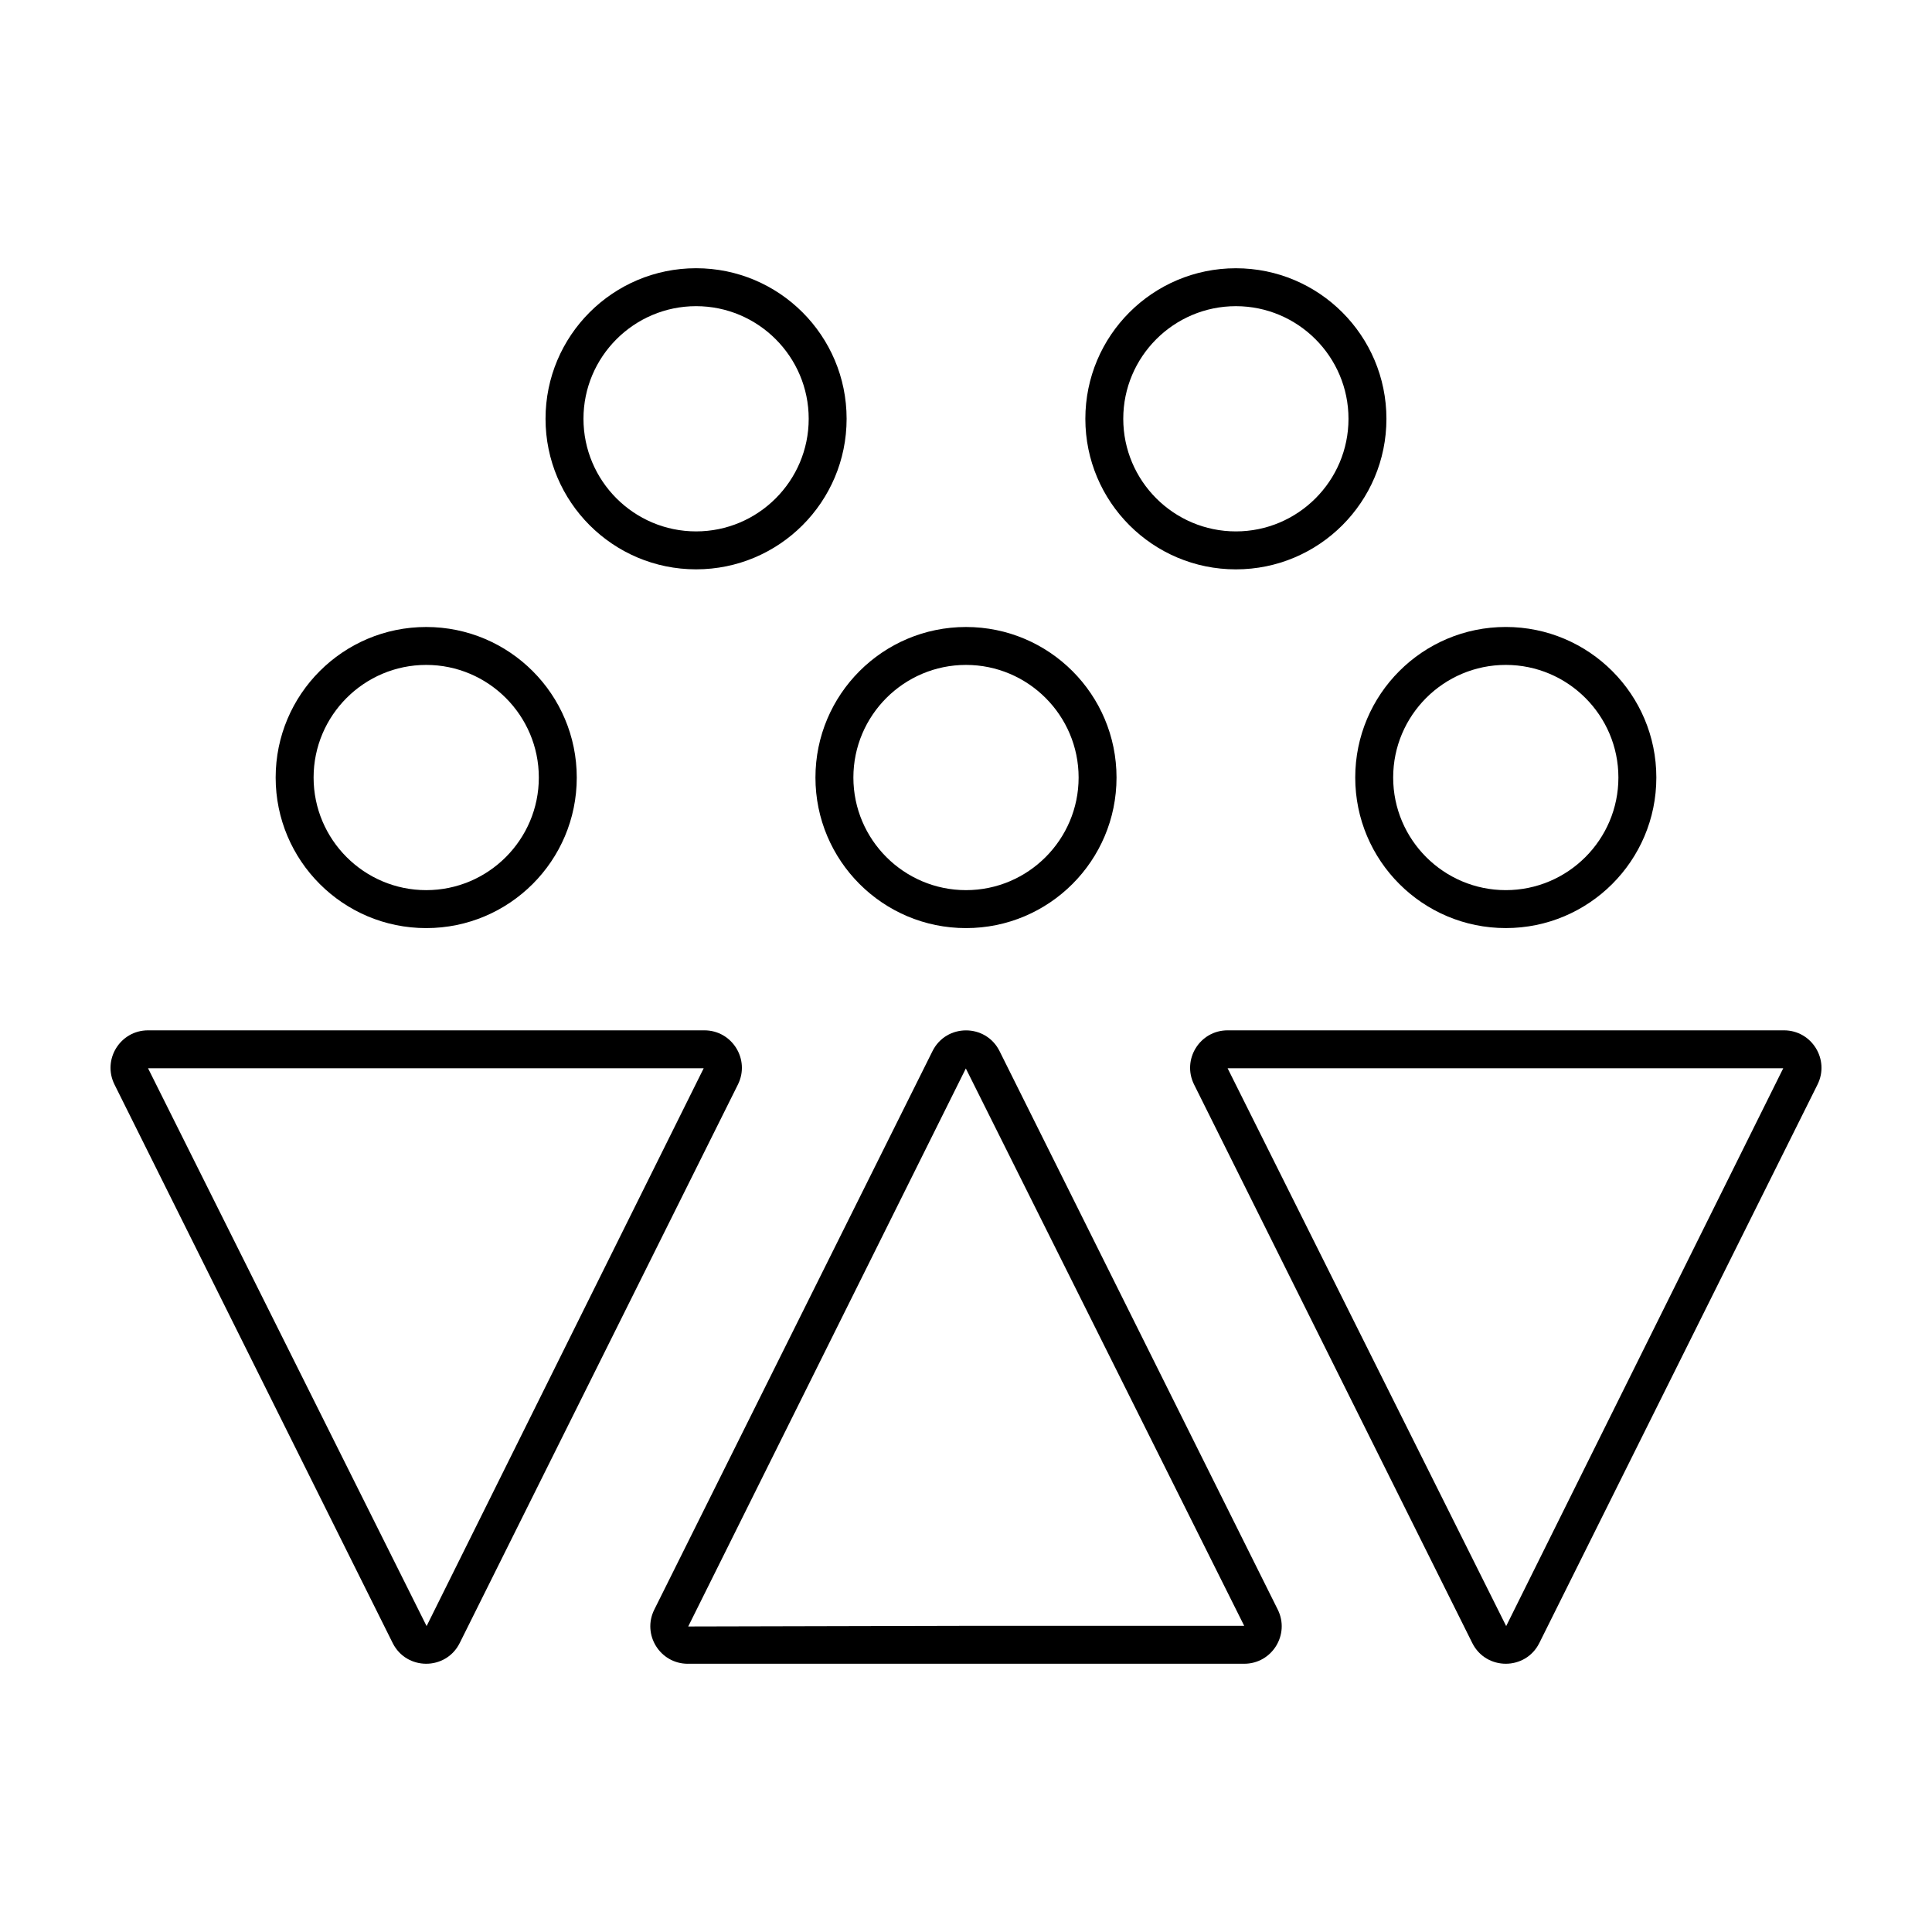
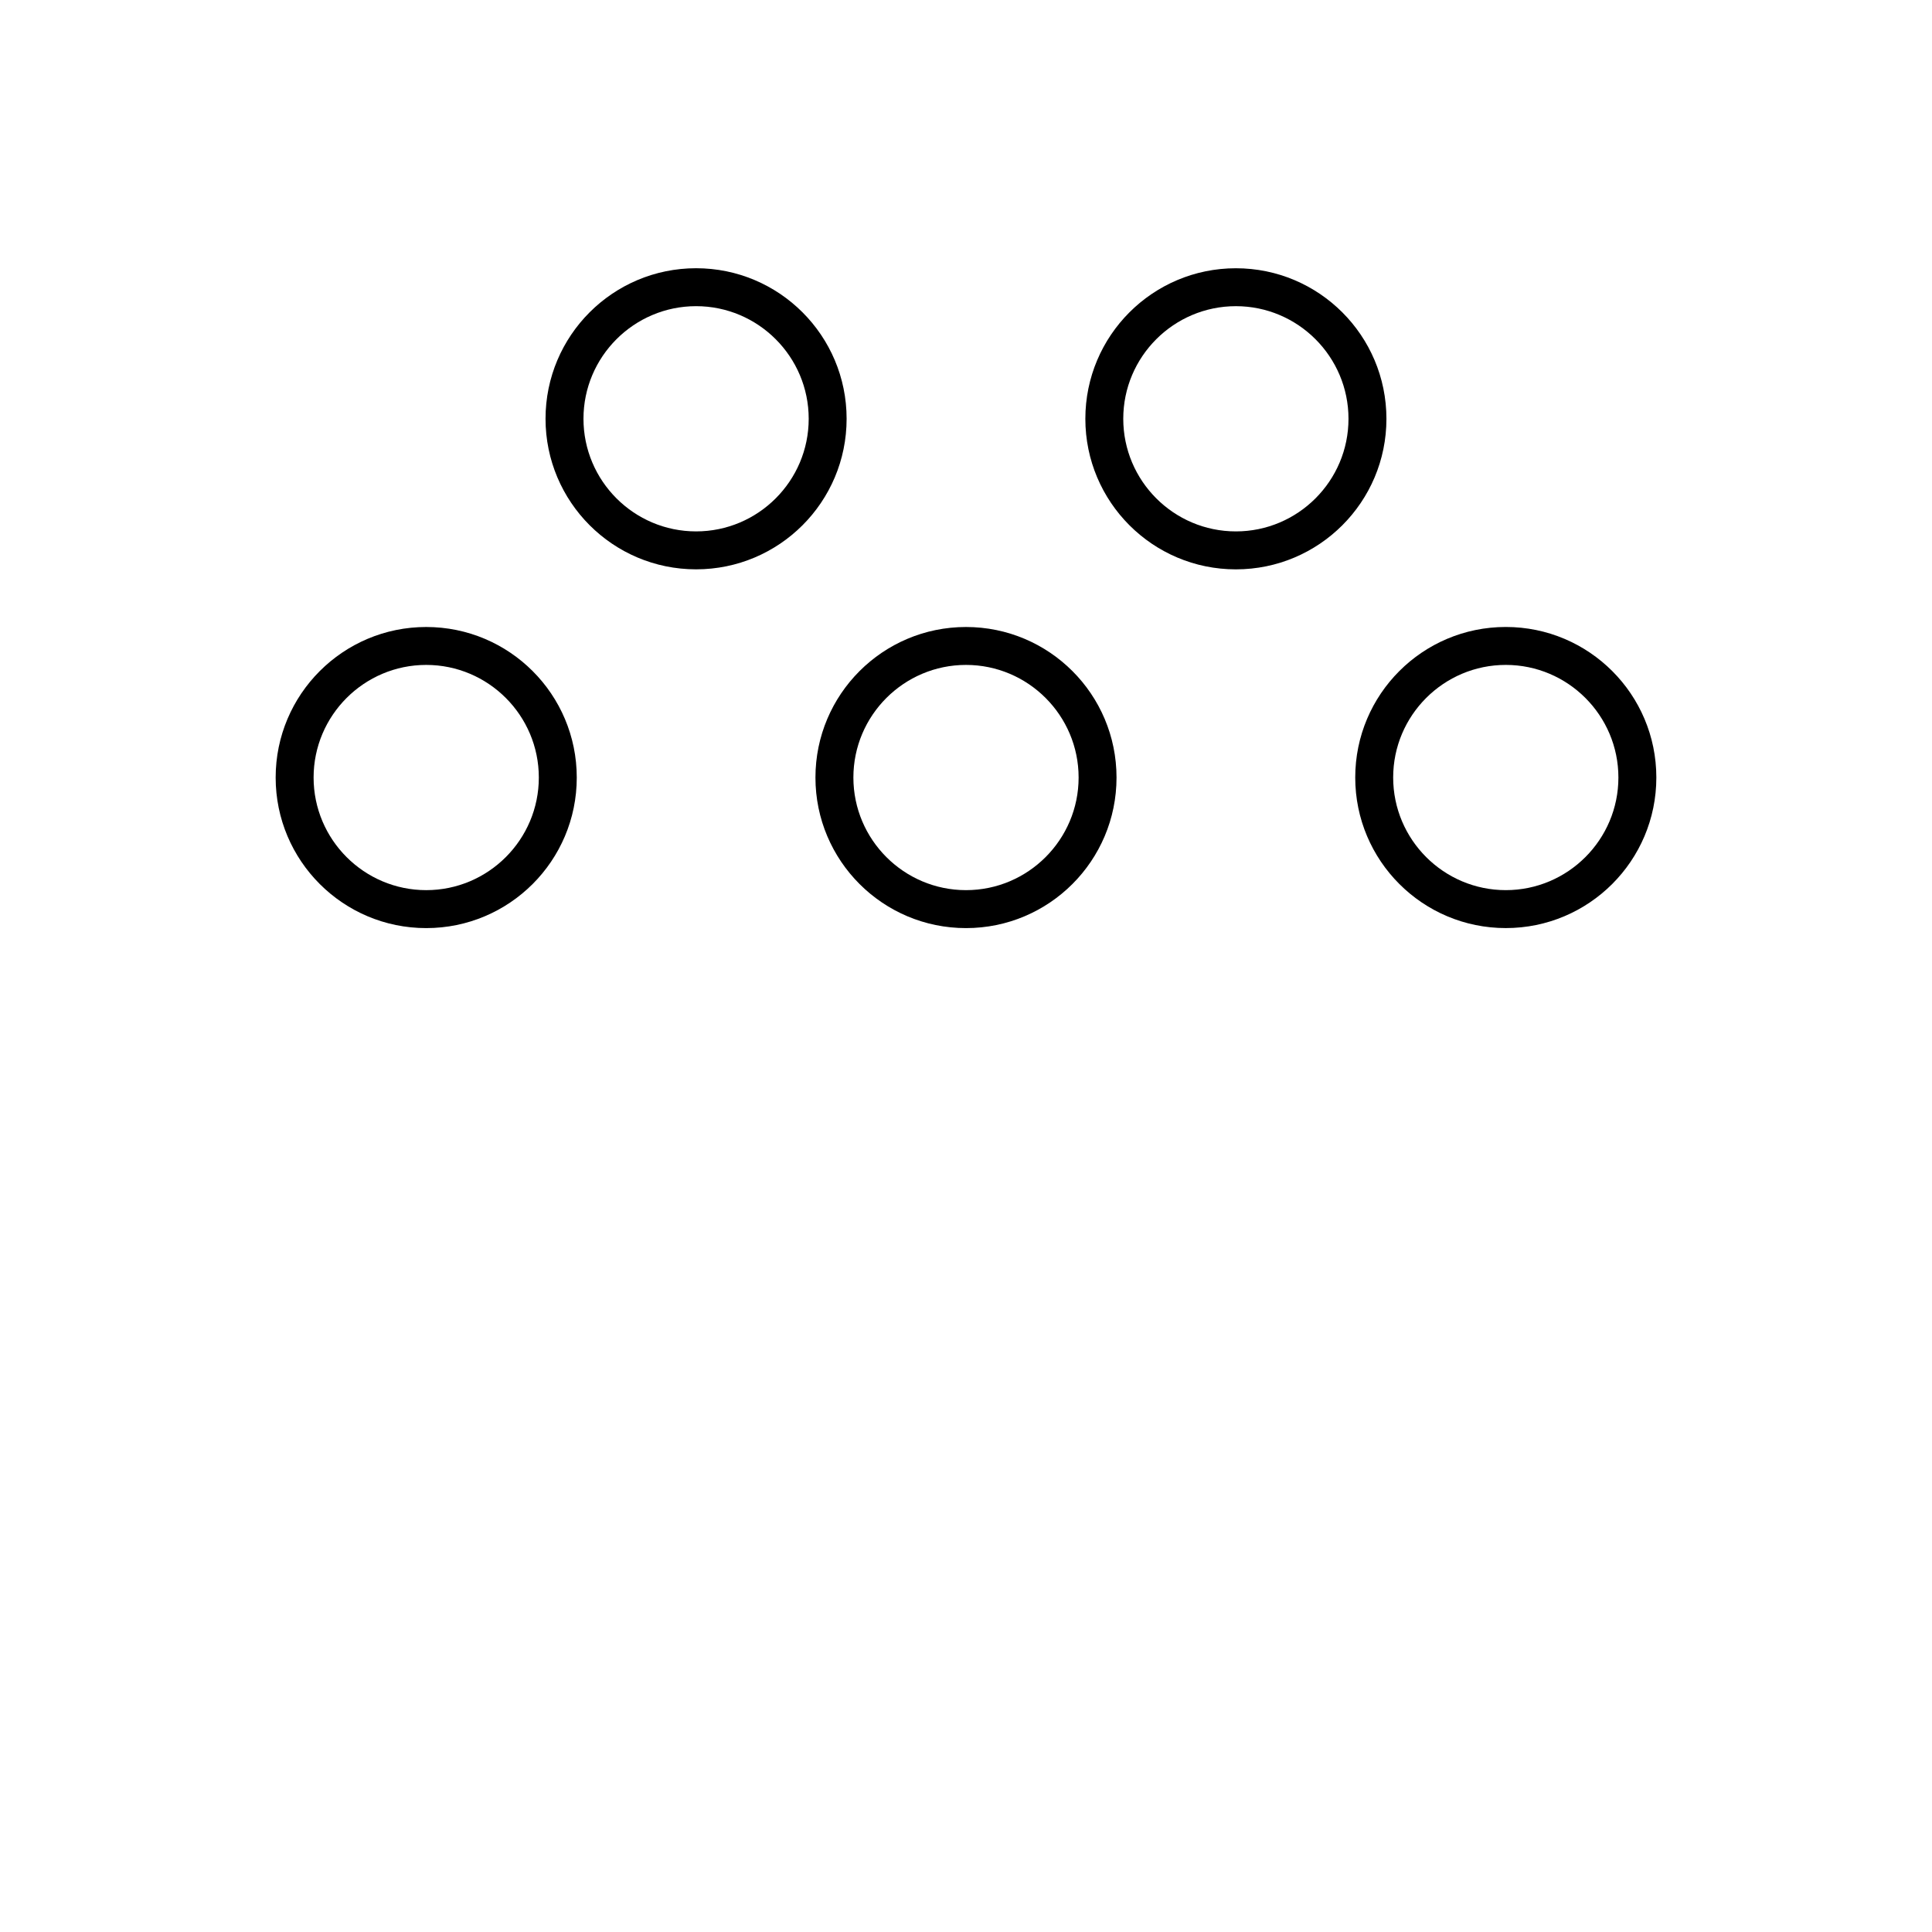
<svg xmlns="http://www.w3.org/2000/svg" fill="#000000" width="800px" height="800px" version="1.1" viewBox="144 144 512 512">
  <g>
-     <path d="m248.06 579.41c1.828 3.668 5.356 5.5 8.887 5.5s7.062-1.832 8.887-5.5l73.723-148c3.289-6.602-1.512-14.359-8.887-14.359h-147.44c-7.375 0-12.176 7.754-8.887 14.359zm8.895-152.31h73.531l-73.434 147.83-73.82-147.83z" />
-     <path d="m616.77 417.05h-147.44c-7.375 0-12.176 7.754-8.887 14.359l73.723 148c1.828 3.668 5.356 5.5 8.887 5.5s7.062-1.832 8.887-5.5l73.723-148c3.285-6.598-1.516-14.359-8.891-14.359zm-73.617 157.88-73.824-147.83h147.25z" />
-     <path d="m326.28 584.91h147.45c7.375 0 12.176-7.758 8.887-14.359l-73.723-147.99c-1.828-3.668-5.356-5.5-8.887-5.5s-7.062 1.832-8.887 5.5l-73.723 148c-3.293 6.602 1.508 14.355 8.887 14.355zm73.676-157.76 73.77 147.71h-73.723l-73.617 0.172z" />
    <path d="m256.95 310.16c-22.031 0-39.898 17.859-39.898 39.898 0 22.035 17.859 39.898 39.898 39.898 22.035 0 39.898-17.859 39.898-39.898-0.004-22.039-17.867-39.898-39.898-39.898zm0 69.738c-16.453 0-29.844-13.391-29.844-29.844 0-16.453 13.391-29.844 29.844-29.844s29.844 13.391 29.844 29.844c0 16.449-13.391 29.844-29.844 29.844z" />
-     <path d="m543.05 389.95c22.031 0 39.898-17.859 39.898-39.898 0-22.035-17.859-39.898-39.898-39.898-22.031 0-39.898 17.859-39.898 39.898 0 22.035 17.863 39.898 39.898 39.898zm0-69.742c16.453 0 29.844 13.391 29.844 29.844s-13.391 29.844-29.844 29.844-29.844-13.391-29.844-29.844c-0.004-16.453 13.387-29.844 29.844-29.844z" />
+     <path d="m543.05 389.95c22.031 0 39.898-17.859 39.898-39.898 0-22.035-17.859-39.898-39.898-39.898-22.031 0-39.898 17.859-39.898 39.898 0 22.035 17.863 39.898 39.898 39.898m0-69.742c16.453 0 29.844 13.391 29.844 29.844s-13.391 29.844-29.844 29.844-29.844-13.391-29.844-29.844c-0.004-16.453 13.387-29.844 29.844-29.844z" />
    <path d="m400 310.16c-22.031 0-39.898 17.859-39.898 39.898 0 22.035 17.859 39.898 39.898 39.898 22.031 0 39.891-17.859 39.891-39.898 0-22.039-17.859-39.898-39.891-39.898zm0 69.738c-16.453 0-29.844-13.391-29.844-29.844 0-16.453 13.391-29.844 29.844-29.844s29.844 13.391 29.844 29.844c0 16.449-13.387 29.844-29.844 29.844z" />
    <path d="m328.47 294.88c22.031 0 39.891-17.859 39.891-39.898 0-22.031-17.859-39.898-39.891-39.898s-39.898 17.859-39.898 39.898c0.008 22.031 17.867 39.898 39.898 39.898zm0-69.742c16.453 0 29.844 13.391 29.844 29.844 0 16.461-13.387 29.844-29.844 29.844-16.461 0-29.844-13.391-29.844-29.844 0-16.453 13.391-29.844 29.844-29.844z" />
    <path d="m471.52 215.09c-22.031 0-39.891 17.859-39.891 39.898 0 22.031 17.859 39.898 39.891 39.898s39.898-17.859 39.898-39.898c-0.008-22.039-17.867-39.898-39.898-39.898zm0 69.738c-16.453 0-29.844-13.391-29.844-29.844s13.387-29.844 29.844-29.844c16.453 0 29.844 13.391 29.844 29.844 0.004 16.457-13.387 29.844-29.844 29.844z" />
  </g>
</svg>